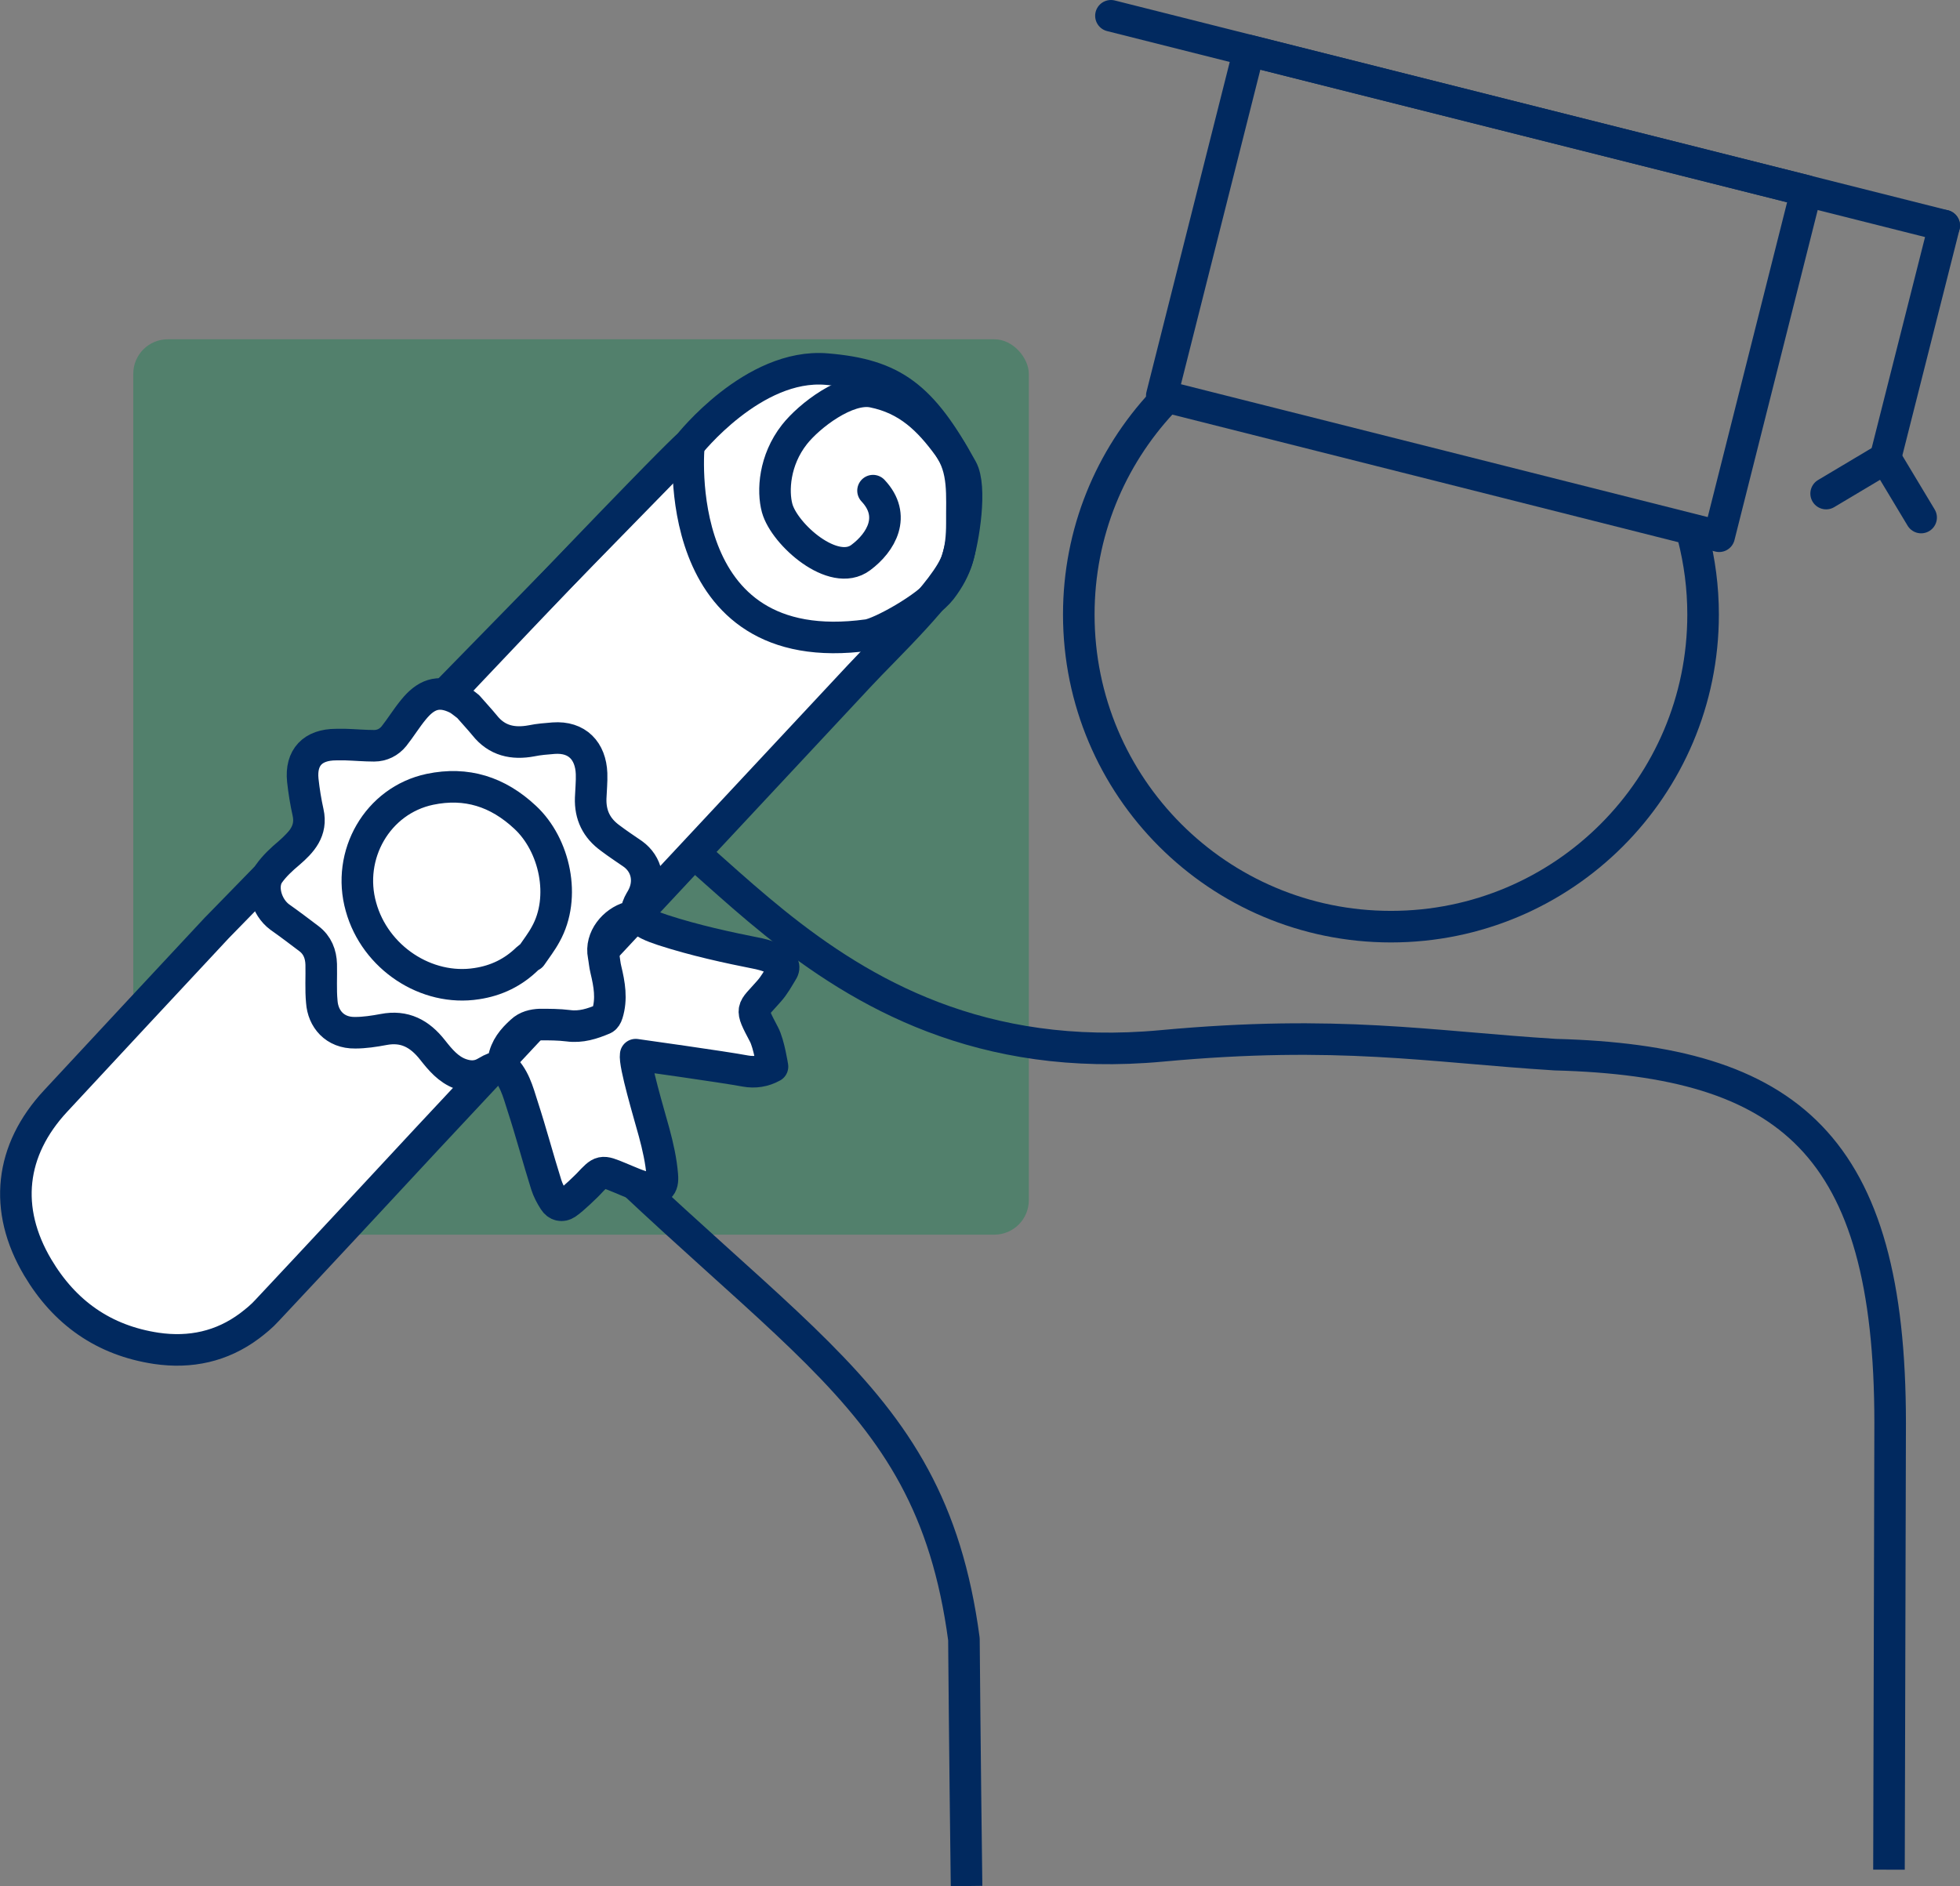
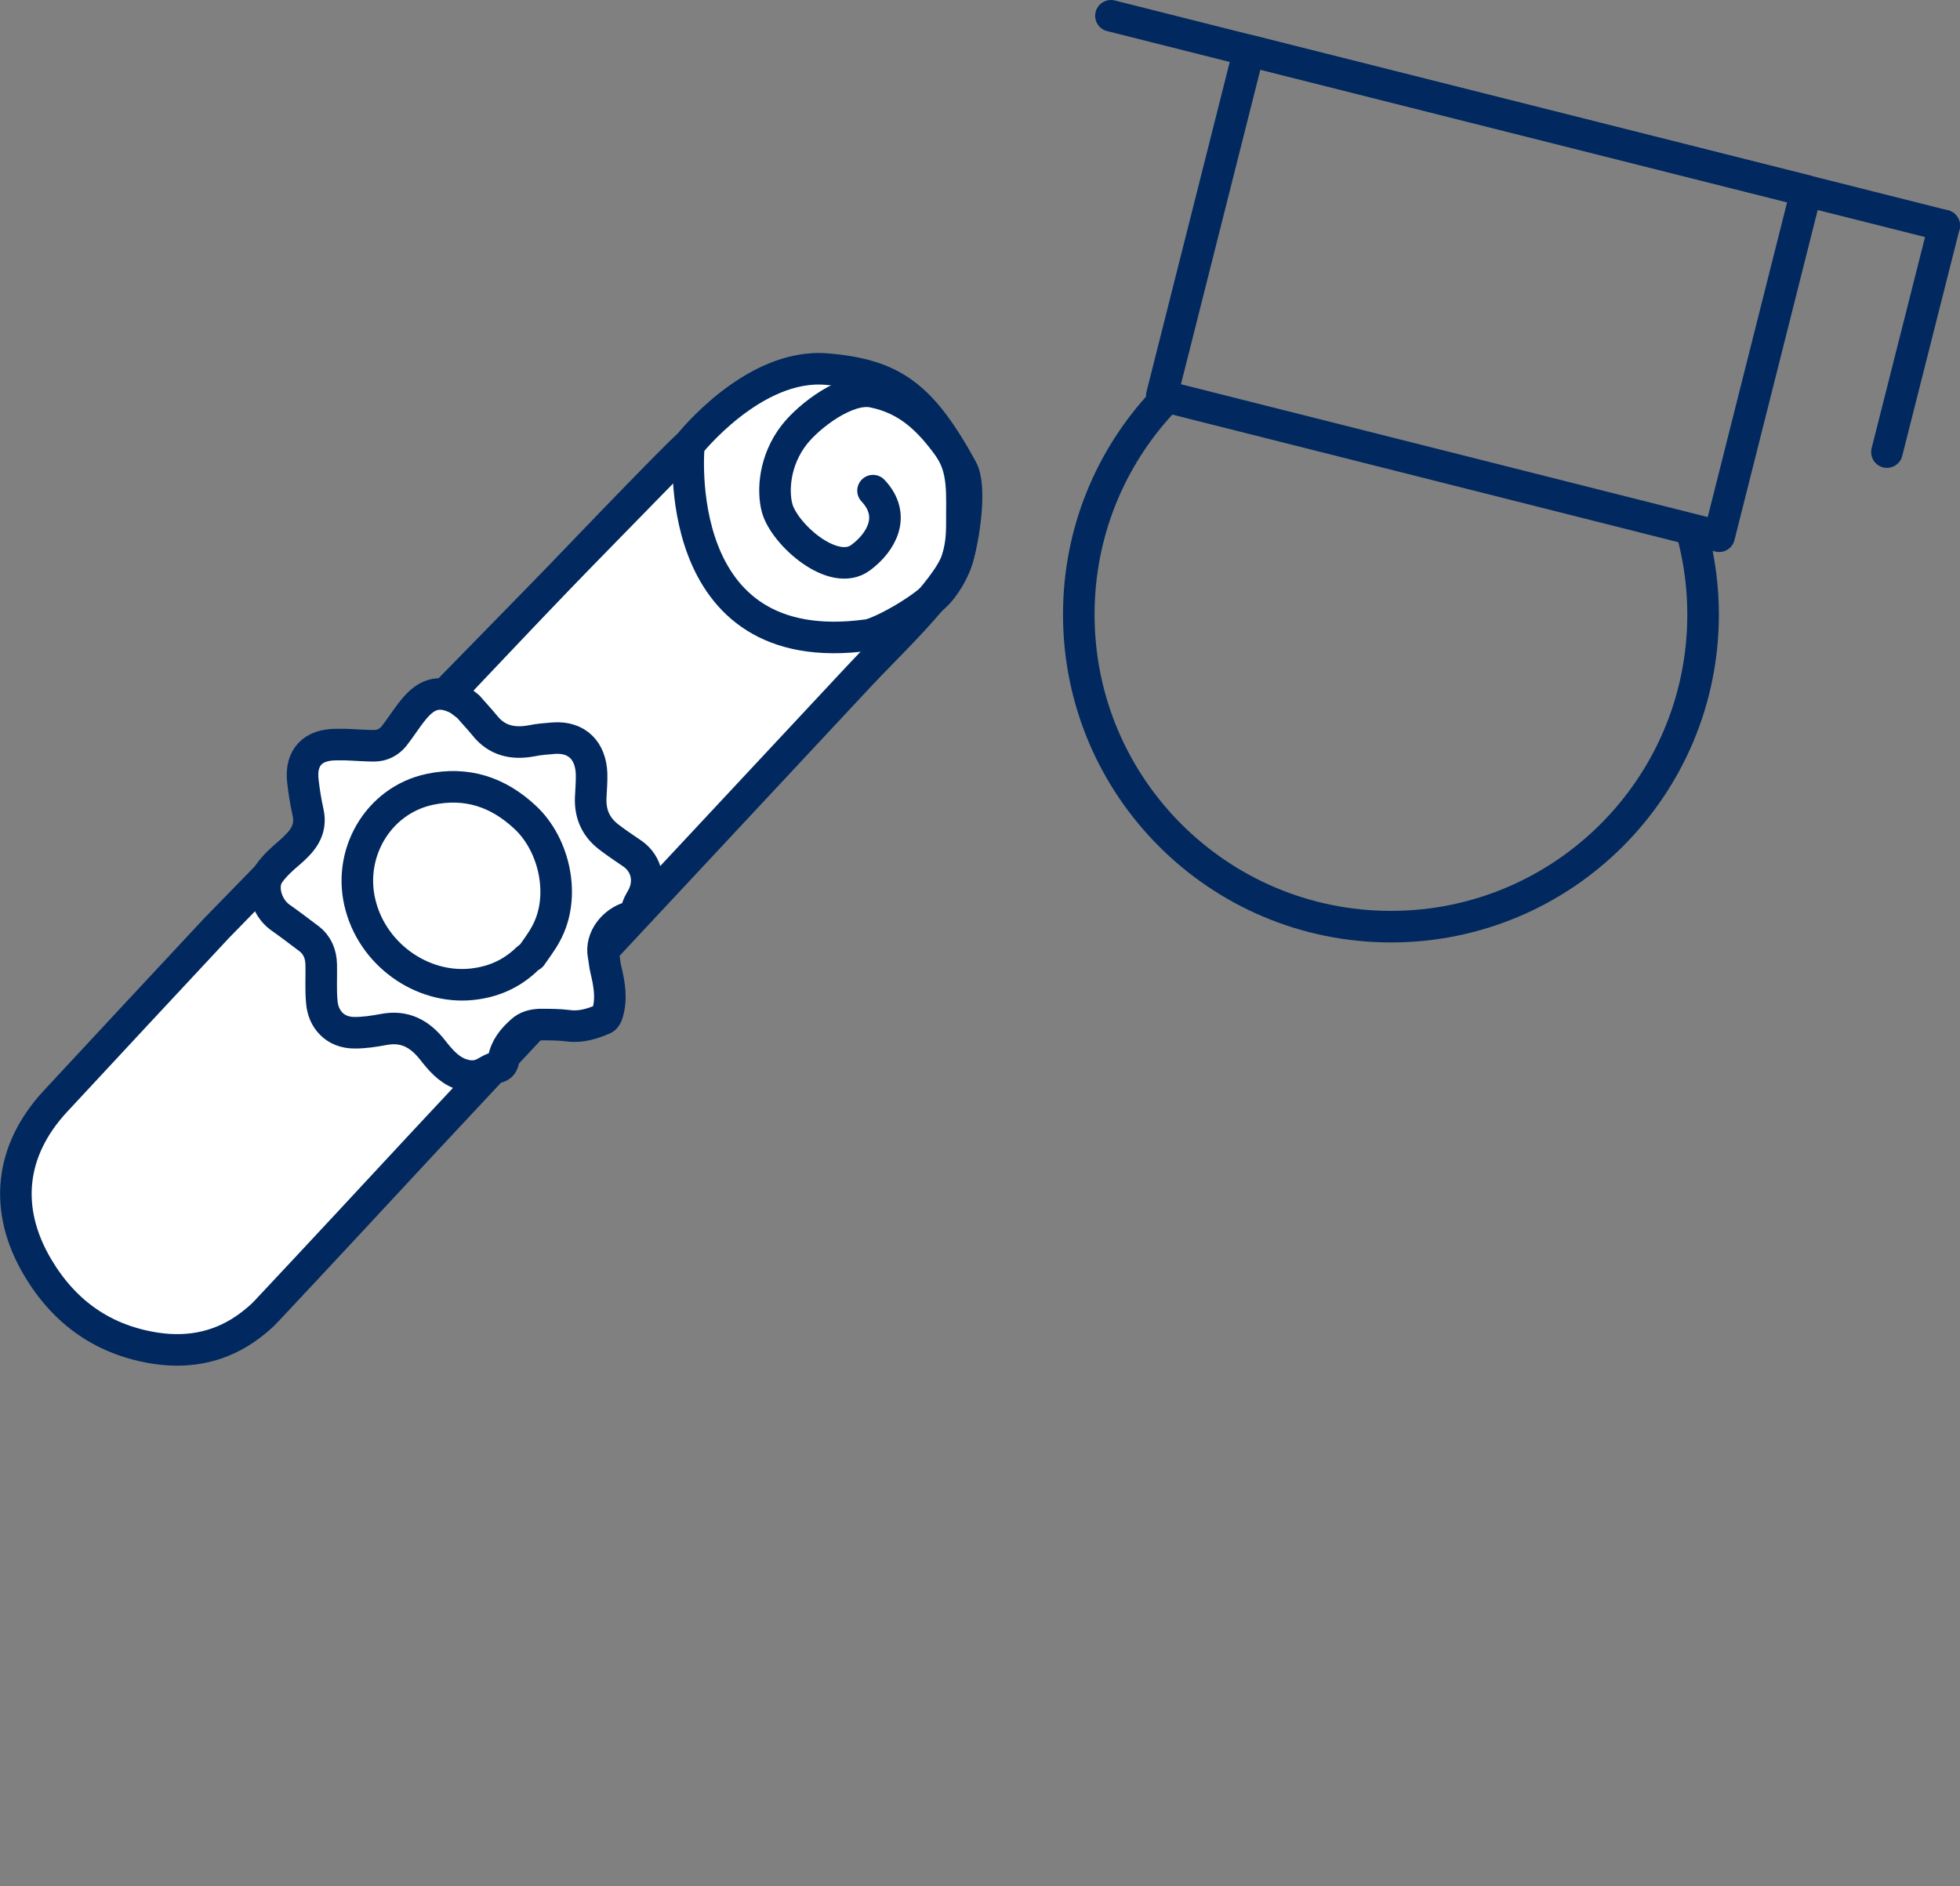
<svg xmlns="http://www.w3.org/2000/svg" id="Layer_2" data-name="Layer 2" viewBox="0 0 67.06 64.55">
  <rect x="0" y="0" width="67.06" height="64.55" fill="#808080" stroke="none" />
  <defs>
    <style>
      .cls-1, .cls-2, .cls-3 {
        fill: none;
      }

      .cls-1, .cls-2, .cls-3, .cls-4 {
        stroke: #01295f;
        stroke-width: 1.08px;
      }

      .cls-1, .cls-3, .cls-4 {
        stroke-linejoin: round;
      }

      .cls-1, .cls-4 {
        stroke-linecap: round;
      }

      .cls-5 {
        fill: #52806c;
      }

      .cls-2 {
        stroke-miterlimit: 10;
      }

      .cls-4 {
        fill: #fff;
      }
    </style>
  </defs>
  <g id="Layer_1-2" data-name="Layer 1">
    <g id="Offer">
      <g>
-         <rect class="cls-5" x="4.56" y="11.61" width="30.64" height="30.64" rx="1.18" ry="1.18" />
        <g>
          <g>
-             <path class="cls-3" d="M64.63,63.98l.04-15.29c0-9.52-3.45-12.39-11.46-12.6-4.32-.27-7.4-.86-13.46-.3-12.36,1.15-16.31-9.52-19.97-8.58-3.95,1.02-5.07,6.11-3.23,8.11,9.76,10.59,15.23,11.77,16.43,20.77,0,0,.03,3.79.09,8.45" />
            <path class="cls-2" d="M57.93,18.35c.22.86.34,1.75.34,2.68,0,5.9-4.78,10.68-10.68,10.68s-10.68-4.78-10.68-10.68c0-2.81,1.08-5.36,2.86-7.27" />
          </g>
          <g>
            <line class="cls-1" x1="66.52" y1="7.72" x2="64.56" y2="15.47" />
-             <polyline class="cls-1" points="65.73 17.71 64.51 15.68 62.48 16.89" />
            <polygon class="cls-1" points="39.75 13.54 49.31 15.95 58.82 18.35 61.8 6.53 42.73 1.73 39.75 13.54" />
            <line class="cls-1" x1="66.52" y1="7.72" x2="38.01" y2=".54" />
          </g>
        </g>
        <g>
-           <path class="cls-4" d="M21.74,31.31c.26.28.59.4.95.52,1.08.35,2.18.59,3.29.81.22.05.44.13.65.23.14.07.25.2.13.38-.14.23-.27.47-.45.67-.59.68-.67.53-.17,1.48.17.32.29,1.1.29,1.1-.29.16-.6.21-.93.15-.74-.14-3.75-.56-3.75-.56-.06.31.47,2.07.63,2.66.13.48.24.97.28,1.46.04.41-.12.53-.51.44-.32-.07-.63-.22-.95-.35-.63-.26-.62-.26-1.08.23-.03.03-.5.5-.74.66-.15.1-.32.06-.42-.1-.11-.17-.21-.36-.27-.55-.28-.89-.52-1.8-.81-2.69-.16-.5-.29-1.03-.72-1.39" />
          <path class="cls-4" d="M7.41,31.76c-1.84,1.97-3.68,3.95-5.51,5.92-1.56,1.68-1.79,3.7-.61,5.69.92,1.55,2.26,2.5,4.06,2.77,1.16.17,2.24-.06,3.19-.77.21-.16.42-.33.6-.53,1.82-1.94,3.63-3.89,5.44-5.84.2-.21,10.85-11.61,14.82-15.87.87-.94,3-2.94,3.34-3.96.24-.73.51-2.51.17-3.12-1.37-2.49-2.34-3.23-4.63-3.42-2.51-.21-4.71,2.59-4.71,2.59,0,0-16.1,16.47-16.16,16.54Z" />
          <path class="cls-4" d="M15.97,24.14c-.11-.08-.22-.18-.34-.24-.65-.32-1.08-.11-1.48.38-.24.29-.44.62-.67.91-.17.21-.41.33-.68.33-.32,0-.65-.03-.97-.04-.11,0-.22,0-.33,0-.8,0-1.22.44-1.14,1.22.04.37.1.74.18,1.1.14.63-.22,1.02-.65,1.39-.25.21-.5.44-.69.71-.29.42-.09,1.14.37,1.48.34.24.67.49,1,.74.29.22.41.53.42.88.01.43-.02.86.02,1.28.04.58.44,1.07,1.14,1.06.32,0,.65-.05.97-.11.72-.14,1.24.14,1.68.7.26.33.54.67.96.82.28.1.56.11.83-.04.13-.07.26-.16.4-.18.17-.03.22-.14.24-.27.07-.41.31-.7.61-.97.18-.17.41-.22.63-.23.32,0,.65,0,.97.04.44.06.83-.07,1.21-.23.06-.02.11-.11.13-.18.16-.51.07-1.01-.05-1.51-.04-.16-.05-.32-.08-.48-.12-.6.36-1.16.89-1.31.13-.04.23-.09.25-.26.02-.14.1-.27.17-.39.31-.55.18-1.17-.31-1.52-.26-.18-.52-.35-.77-.54-.47-.34-.69-.79-.67-1.37.01-.28.04-.56.03-.84-.03-.77-.49-1.27-1.3-1.21-.25.02-.51.04-.75.09-.64.12-1.19,0-1.61-.53-.18-.22-.38-.43-.56-.64" />
          <path class="cls-4" d="M18.18,32.71c.17-.25.35-.48.49-.74.71-1.27.31-3.06-.7-4-.94-.88-2.01-1.22-3.26-.96-1.8.38-2.86,2.25-2.36,4.02.48,1.74,2.24,2.9,3.96,2.63.67-.1,1.25-.38,1.74-.86.03-.03.08-.06.11-.08" />
          <path class="cls-1" d="M29.87,16.79c.81.86.28,1.77-.42,2.29-.93.7-2.61-.79-2.86-1.69-.16-.59-.1-1.64.59-2.52.51-.65,1.81-1.64,2.69-1.46,1.19.24,1.91.95,2.58,1.87.56.78.45,1.67.46,2.63,0,.91-.16,1.54-.71,2.26-.49.63-2.08,1.5-2.51,1.56-6.87.95-6.12-6.5-6.12-6.5,0,0,.08-.14-1.73,1.72-2.38,2.44-6.37,6.67-6.37,6.67" />
        </g>
      </g>
    </g>
  </g>
</svg>